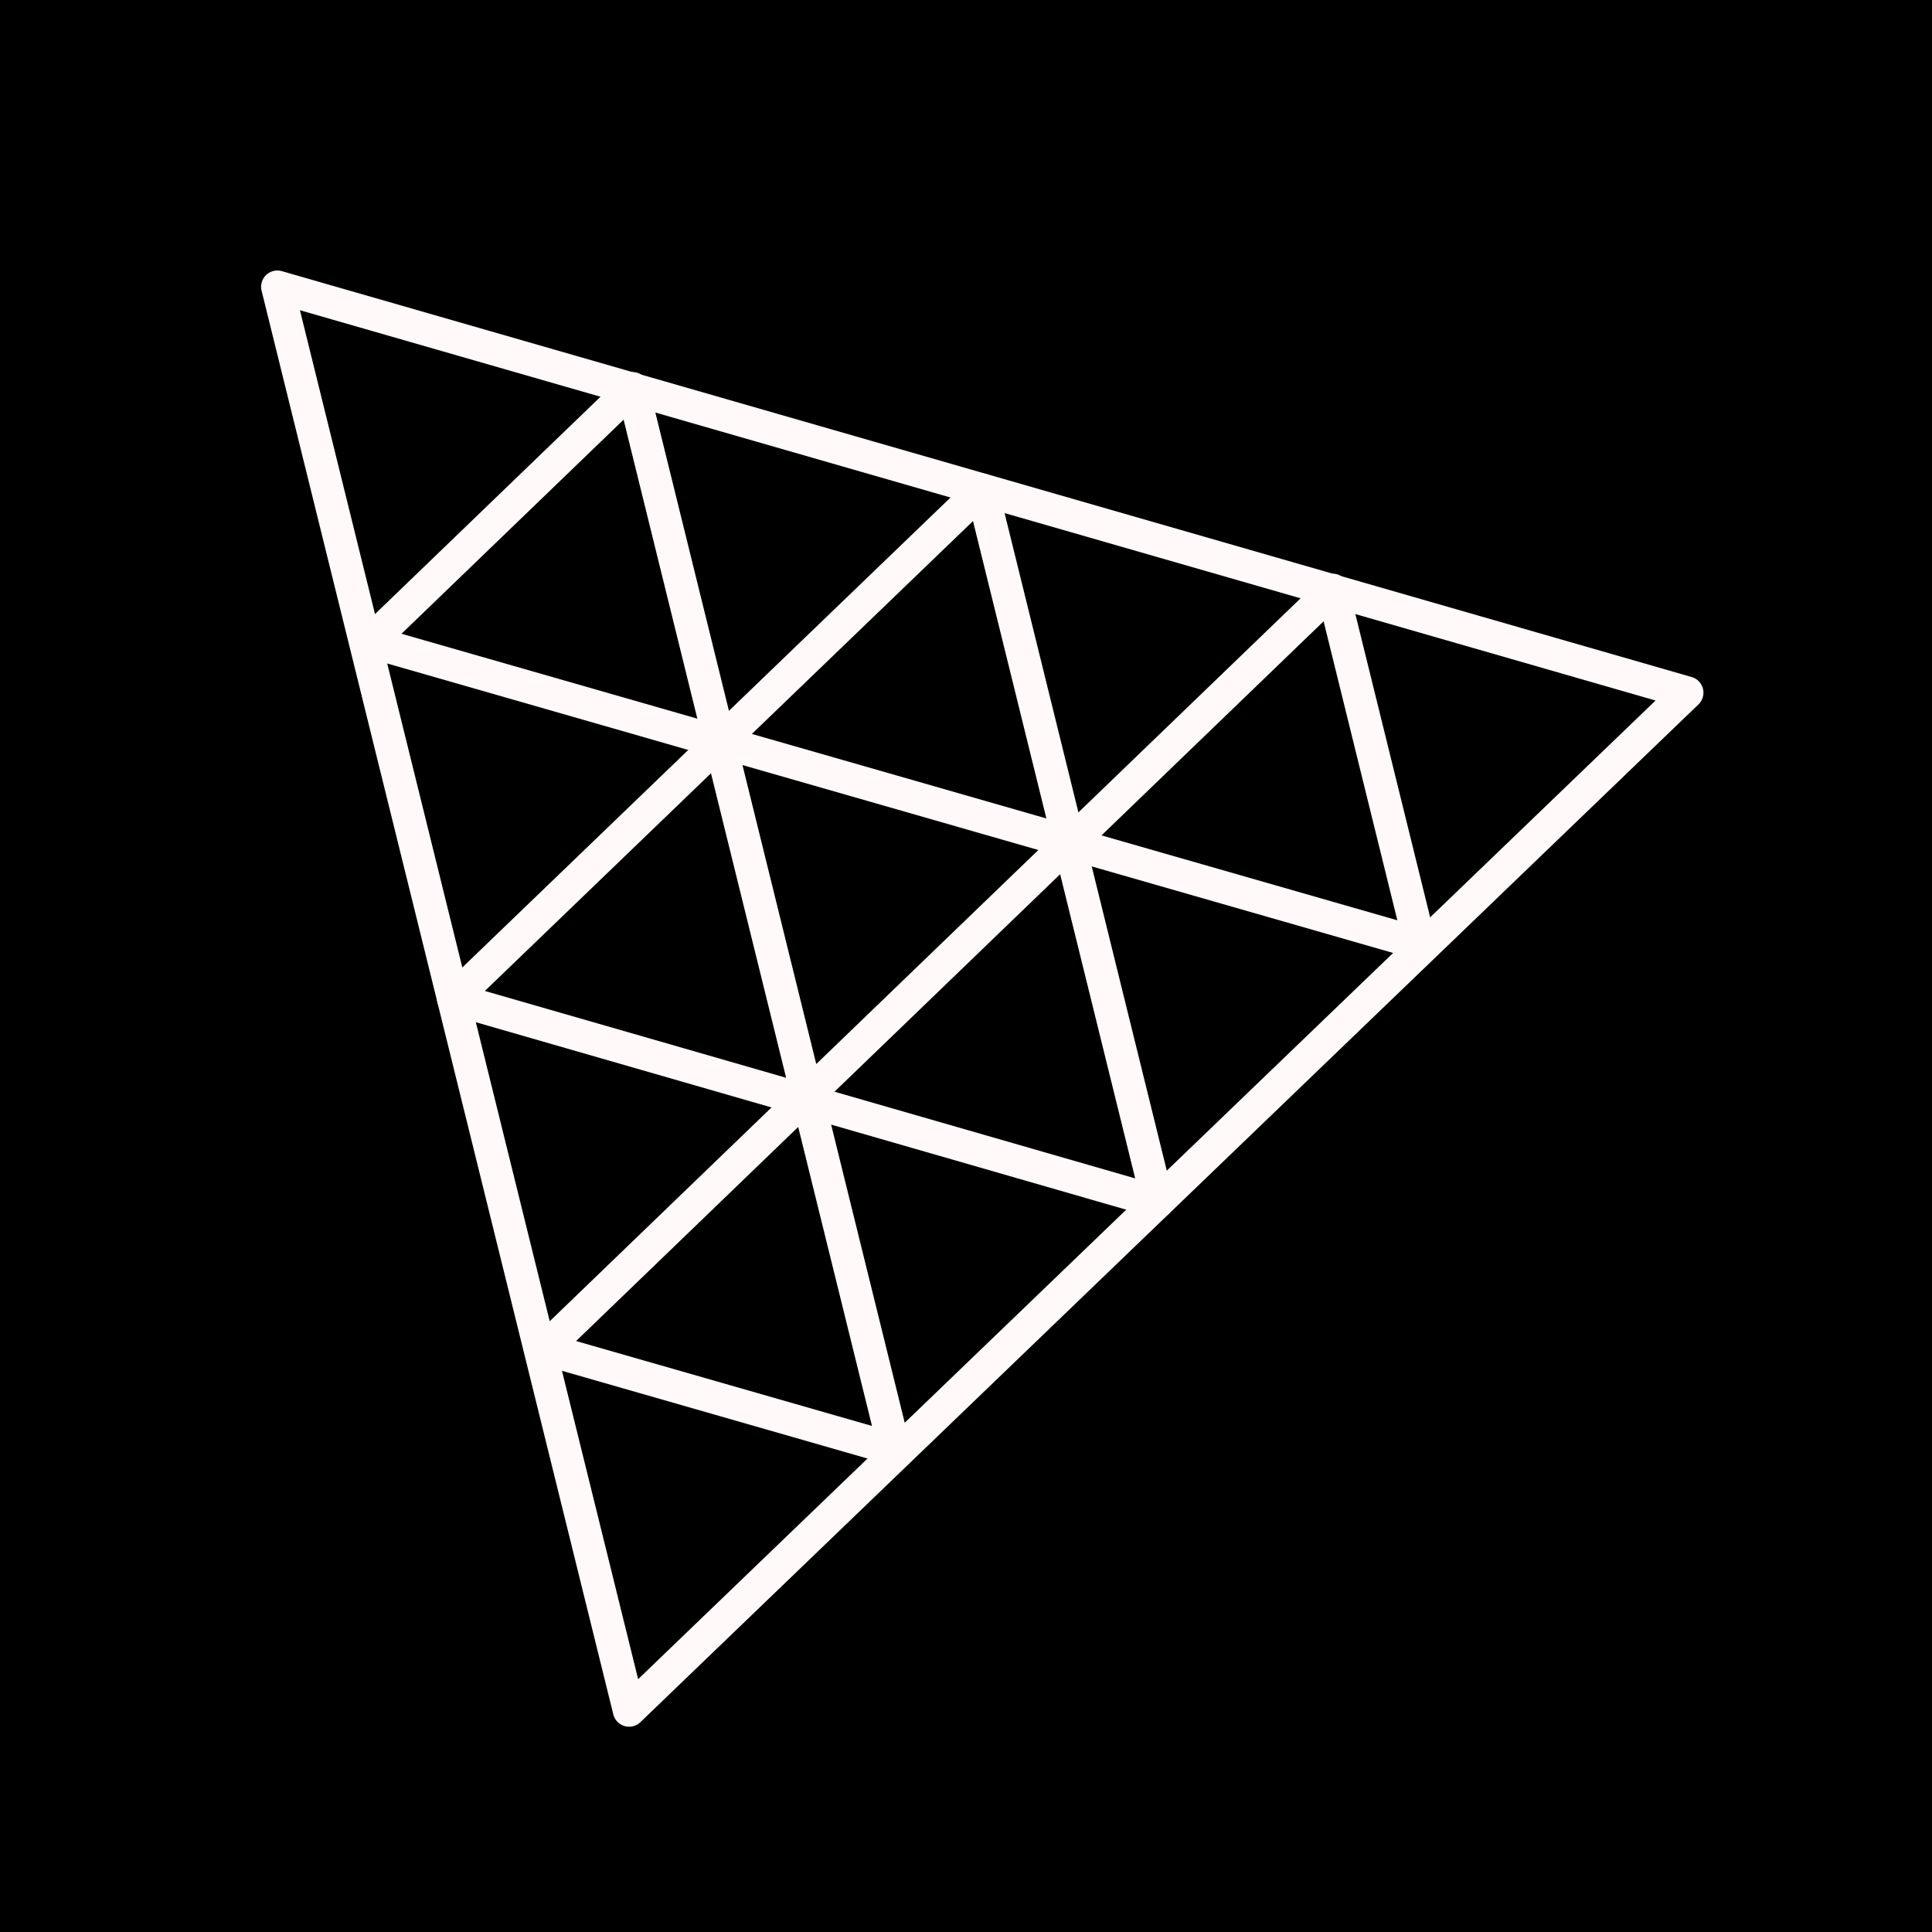
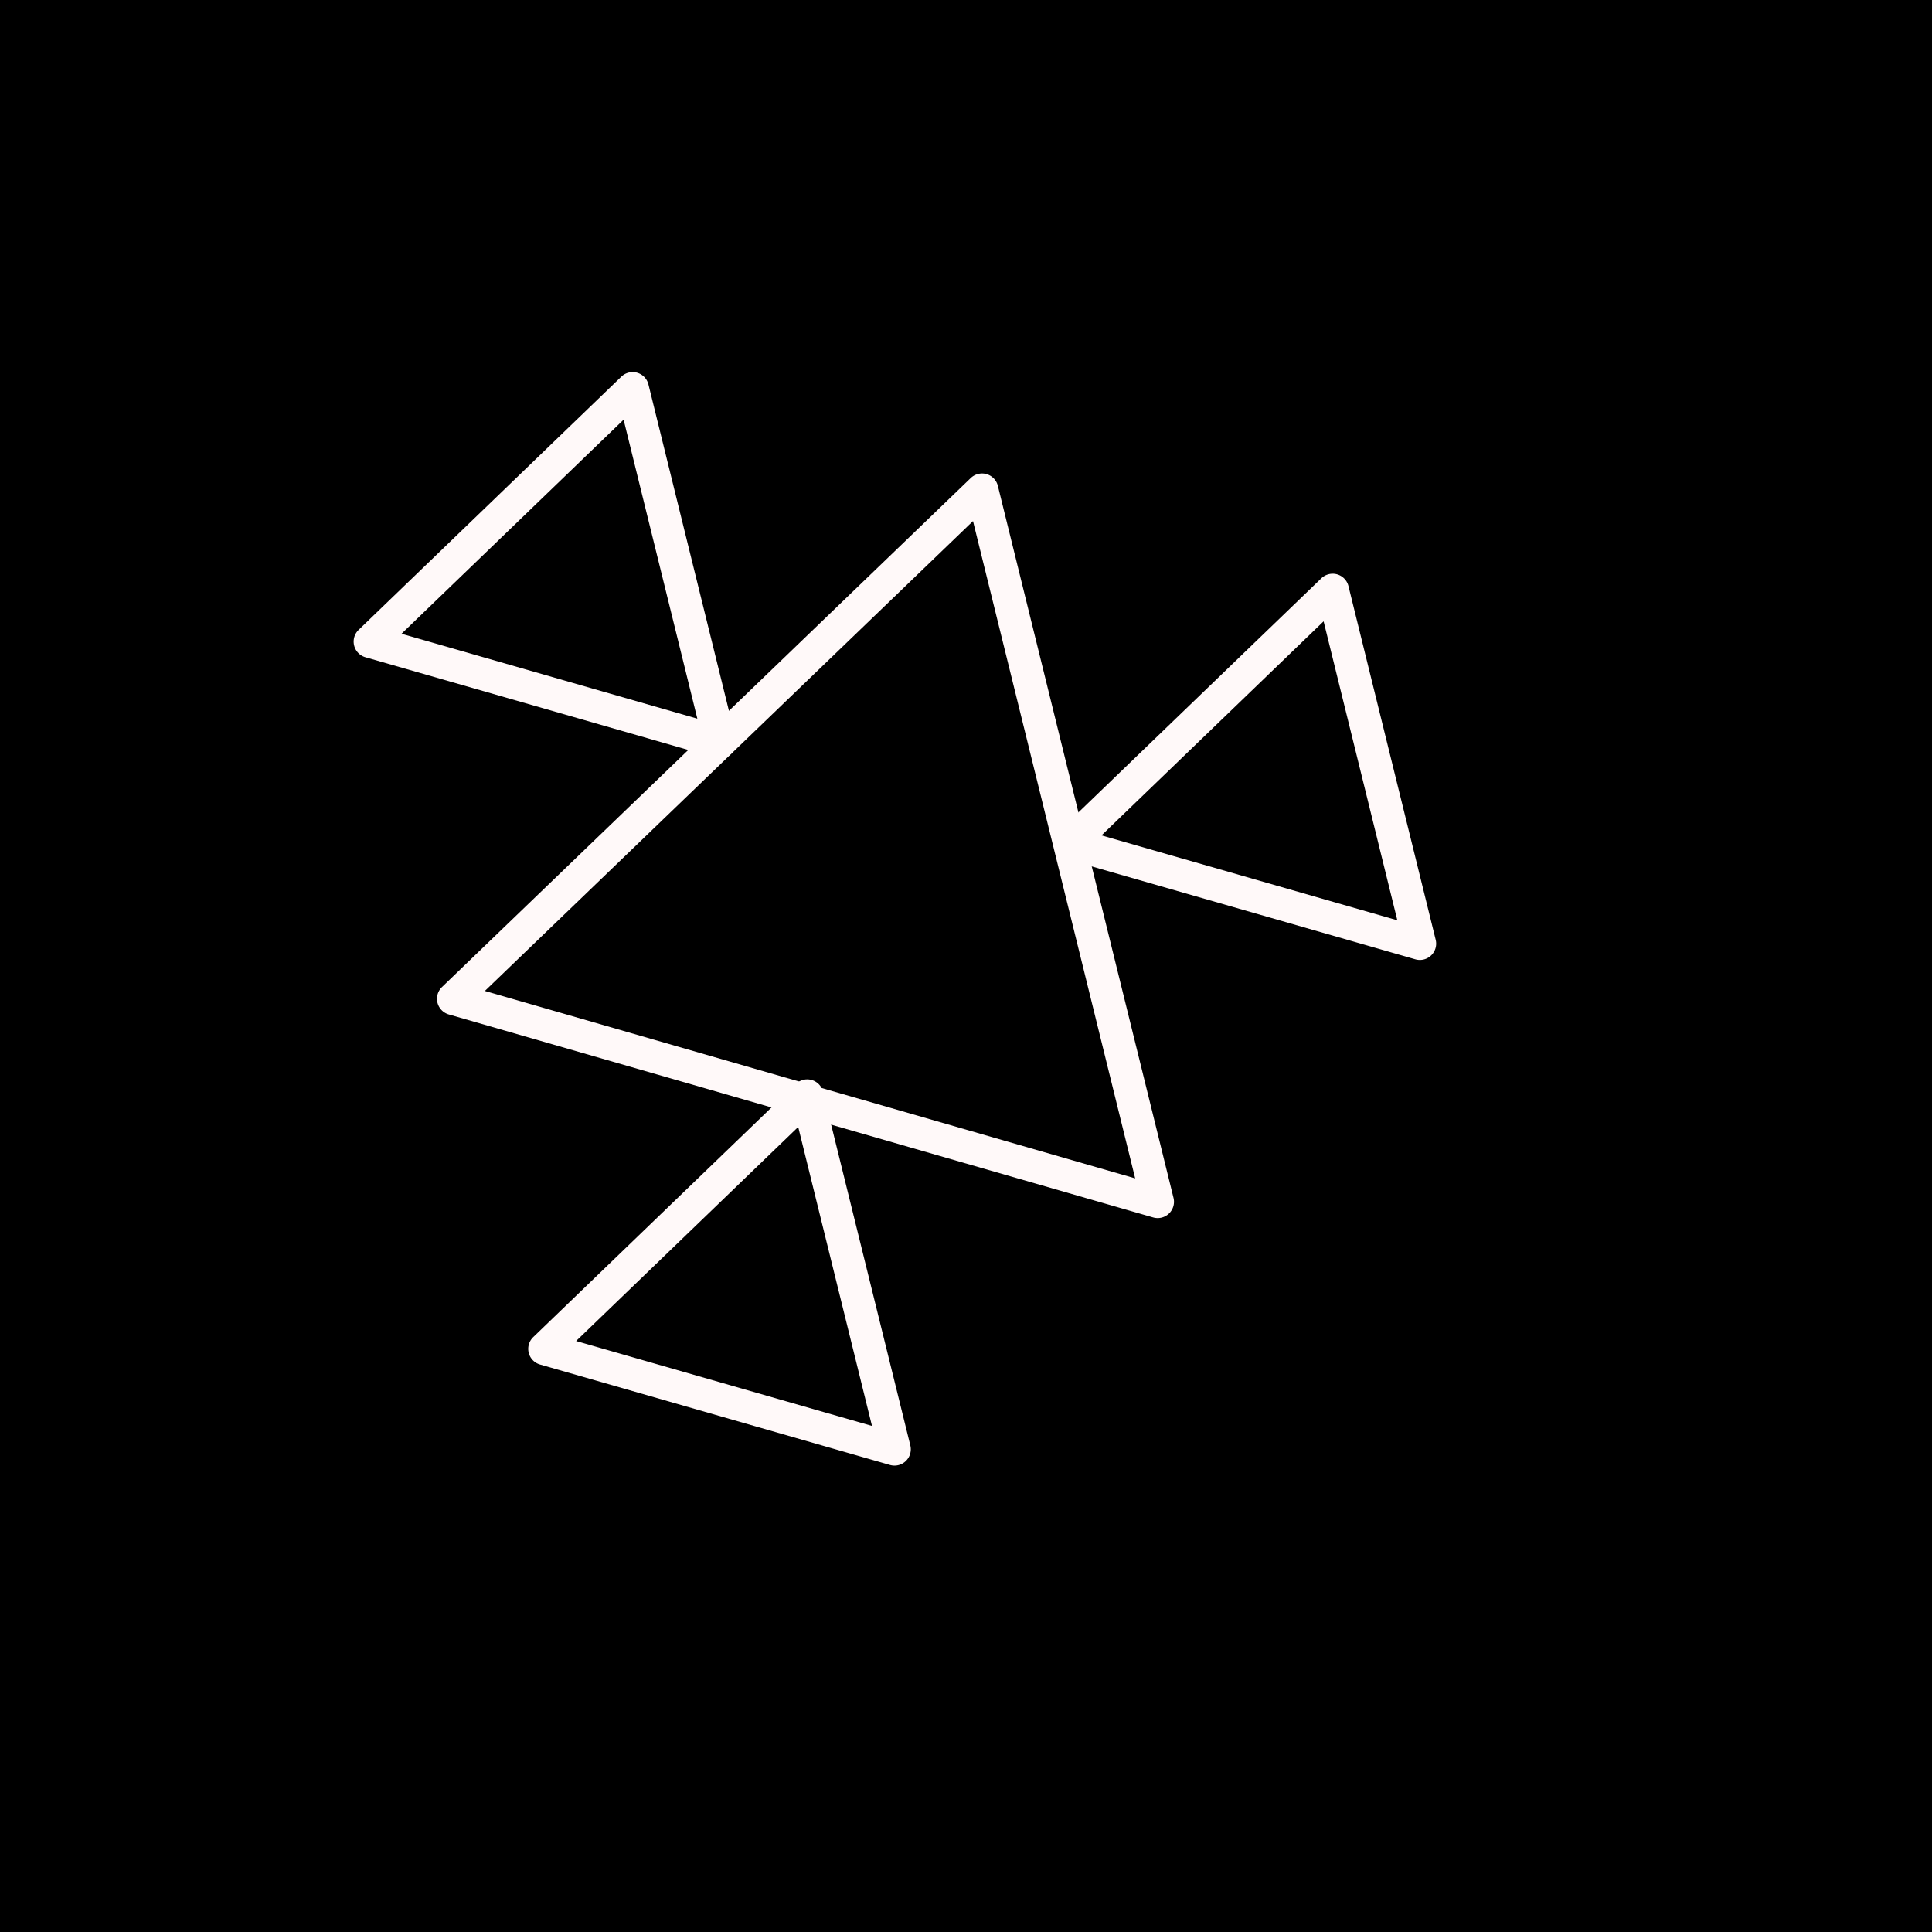
<svg xmlns="http://www.w3.org/2000/svg" viewBox="-3 -3 134 134">
  <rect width="134" height="134" x="-3" y="-3" rx="0" />
  <g fill="#fff9f9" color="#000" font-family="sans-serif" font-weight="400">
-     <path d="M16.219 15.762a1.13 1.13 0 0 0-1.076 1.399l24.394 98.742a1.13 1.13 0 0 0 1.879.544l73.386-70.59a1.13 1.13 0 0 0-.47-1.899L16.55 15.806a1.1 1.1 0 0 0-.331-.044m1.584 2.754 94.024 27.07-70.566 67.877z" overflow="visible" style="line-height:normal;font-variant-ligatures:normal;font-variant-position:normal;font-variant-caps:normal;font-variant-numeric:normal;font-variant-alternates:normal;font-variant-east-asian:normal;font-feature-settings:normal;font-variation-settings:normal;text-indent:0;text-align:start;text-decoration-line:none;text-decoration-style:solid;text-decoration-color:#000;text-transform:none;text-orientation:mixed;white-space:normal;shape-padding:0;shape-margin:0;inline-size:0;isolation:auto;mix-blend-mode:normal;solid-color:#000;solid-opacity:1" />
    <path d="M65.137 29.84a1.13 1.13 0 0 0-.807.315L27.654 65.46a1.13 1.13 0 0 0 .471 1.898L76.984 81.44a1.13 1.13 0 0 0 1.409-1.355L66.21 30.698a1.13 1.13 0 0 0-1.073-.858m-.651 3.3 11.248 45.59-45.104-13z" overflow="visible" style="line-height:normal;font-variant-ligatures:normal;font-variant-position:normal;font-variant-caps:normal;font-variant-numeric:normal;font-variant-alternates:normal;font-variant-east-asian:normal;font-feature-settings:normal;font-variation-settings:normal;text-indent:0;text-align:start;text-decoration-line:none;text-decoration-style:solid;text-decoration-color:#000;text-transform:none;text-orientation:mixed;white-space:normal;shape-padding:0;shape-margin:0;inline-size:0;isolation:auto;mix-blend-mode:normal;solid-color:#000;solid-opacity:1" />
-     <path d="M46.914 47.313a1.13 1.13 0 0 0-1.076 1.399l6.054 24.531a1.129 1.129 0 0 0 1.88.543l18.222-17.563a1.13 1.13 0 0 0-.472-1.898l-24.277-6.968a1.1 1.1 0 0 0-.331-.044m1.583 2.751 20.522 5.89L53.614 70.8z" overflow="visible" style="line-height:normal;font-variant-ligatures:normal;font-variant-position:normal;font-variant-caps:normal;font-variant-numeric:normal;font-variant-alternates:normal;font-variant-east-asian:normal;font-feature-settings:normal;font-variation-settings:normal;text-indent:0;text-align:start;text-decoration-line:none;text-decoration-style:solid;text-decoration-color:#000;text-transform:none;text-orientation:mixed;white-space:normal;shape-padding:0;shape-margin:0;inline-size:0;isolation:auto;mix-blend-mode:normal;solid-color:#000;solid-opacity:1" />
    <path d="M40.902 22.809a1.13 1.13 0 0 0-.807.316L21.873 40.687a1.13 1.13 0 0 0 .472 1.898l24.273 6.969a1.13 1.13 0 0 0 1.408-1.356l-6.051-24.53a1.13 1.13 0 0 0-1.073-.86zm-.65 3.3 5.114 20.736-20.517-5.89 15.403-14.847zm49.201 10.684a1.13 1.13 0 0 0-.806.316L70.423 54.67a1.129 1.129 0 0 0 .472 1.899l24.274 6.968a1.13 1.13 0 0 0 1.408-1.356l-6.05-24.53a1.13 1.13 0 0 0-1.074-.859zm-.65 3.3 5.114 20.737L73.4 54.94zM52.944 71.864a1.13 1.13 0 0 0-.74.315L33.982 89.742a1.13 1.13 0 0 0 .472 1.898l24.278 6.968a1.13 1.13 0 0 0 1.407-1.355l-6.055-24.531a1.13 1.13 0 0 0-1.14-.858m-.582 3.3 5.118 20.737-20.522-5.89z" overflow="visible" style="line-height:normal;font-variant-ligatures:normal;font-variant-position:normal;font-variant-caps:normal;font-variant-numeric:normal;font-variant-alternates:normal;font-variant-east-asian:normal;font-feature-settings:normal;font-variation-settings:normal;text-indent:0;text-align:start;text-decoration-line:none;text-decoration-style:solid;text-decoration-color:#000;text-transform:none;text-orientation:mixed;white-space:normal;shape-padding:0;shape-margin:0;inline-size:0;isolation:auto;mix-blend-mode:normal;solid-color:#000;solid-opacity:1" />
  </g>
</svg>